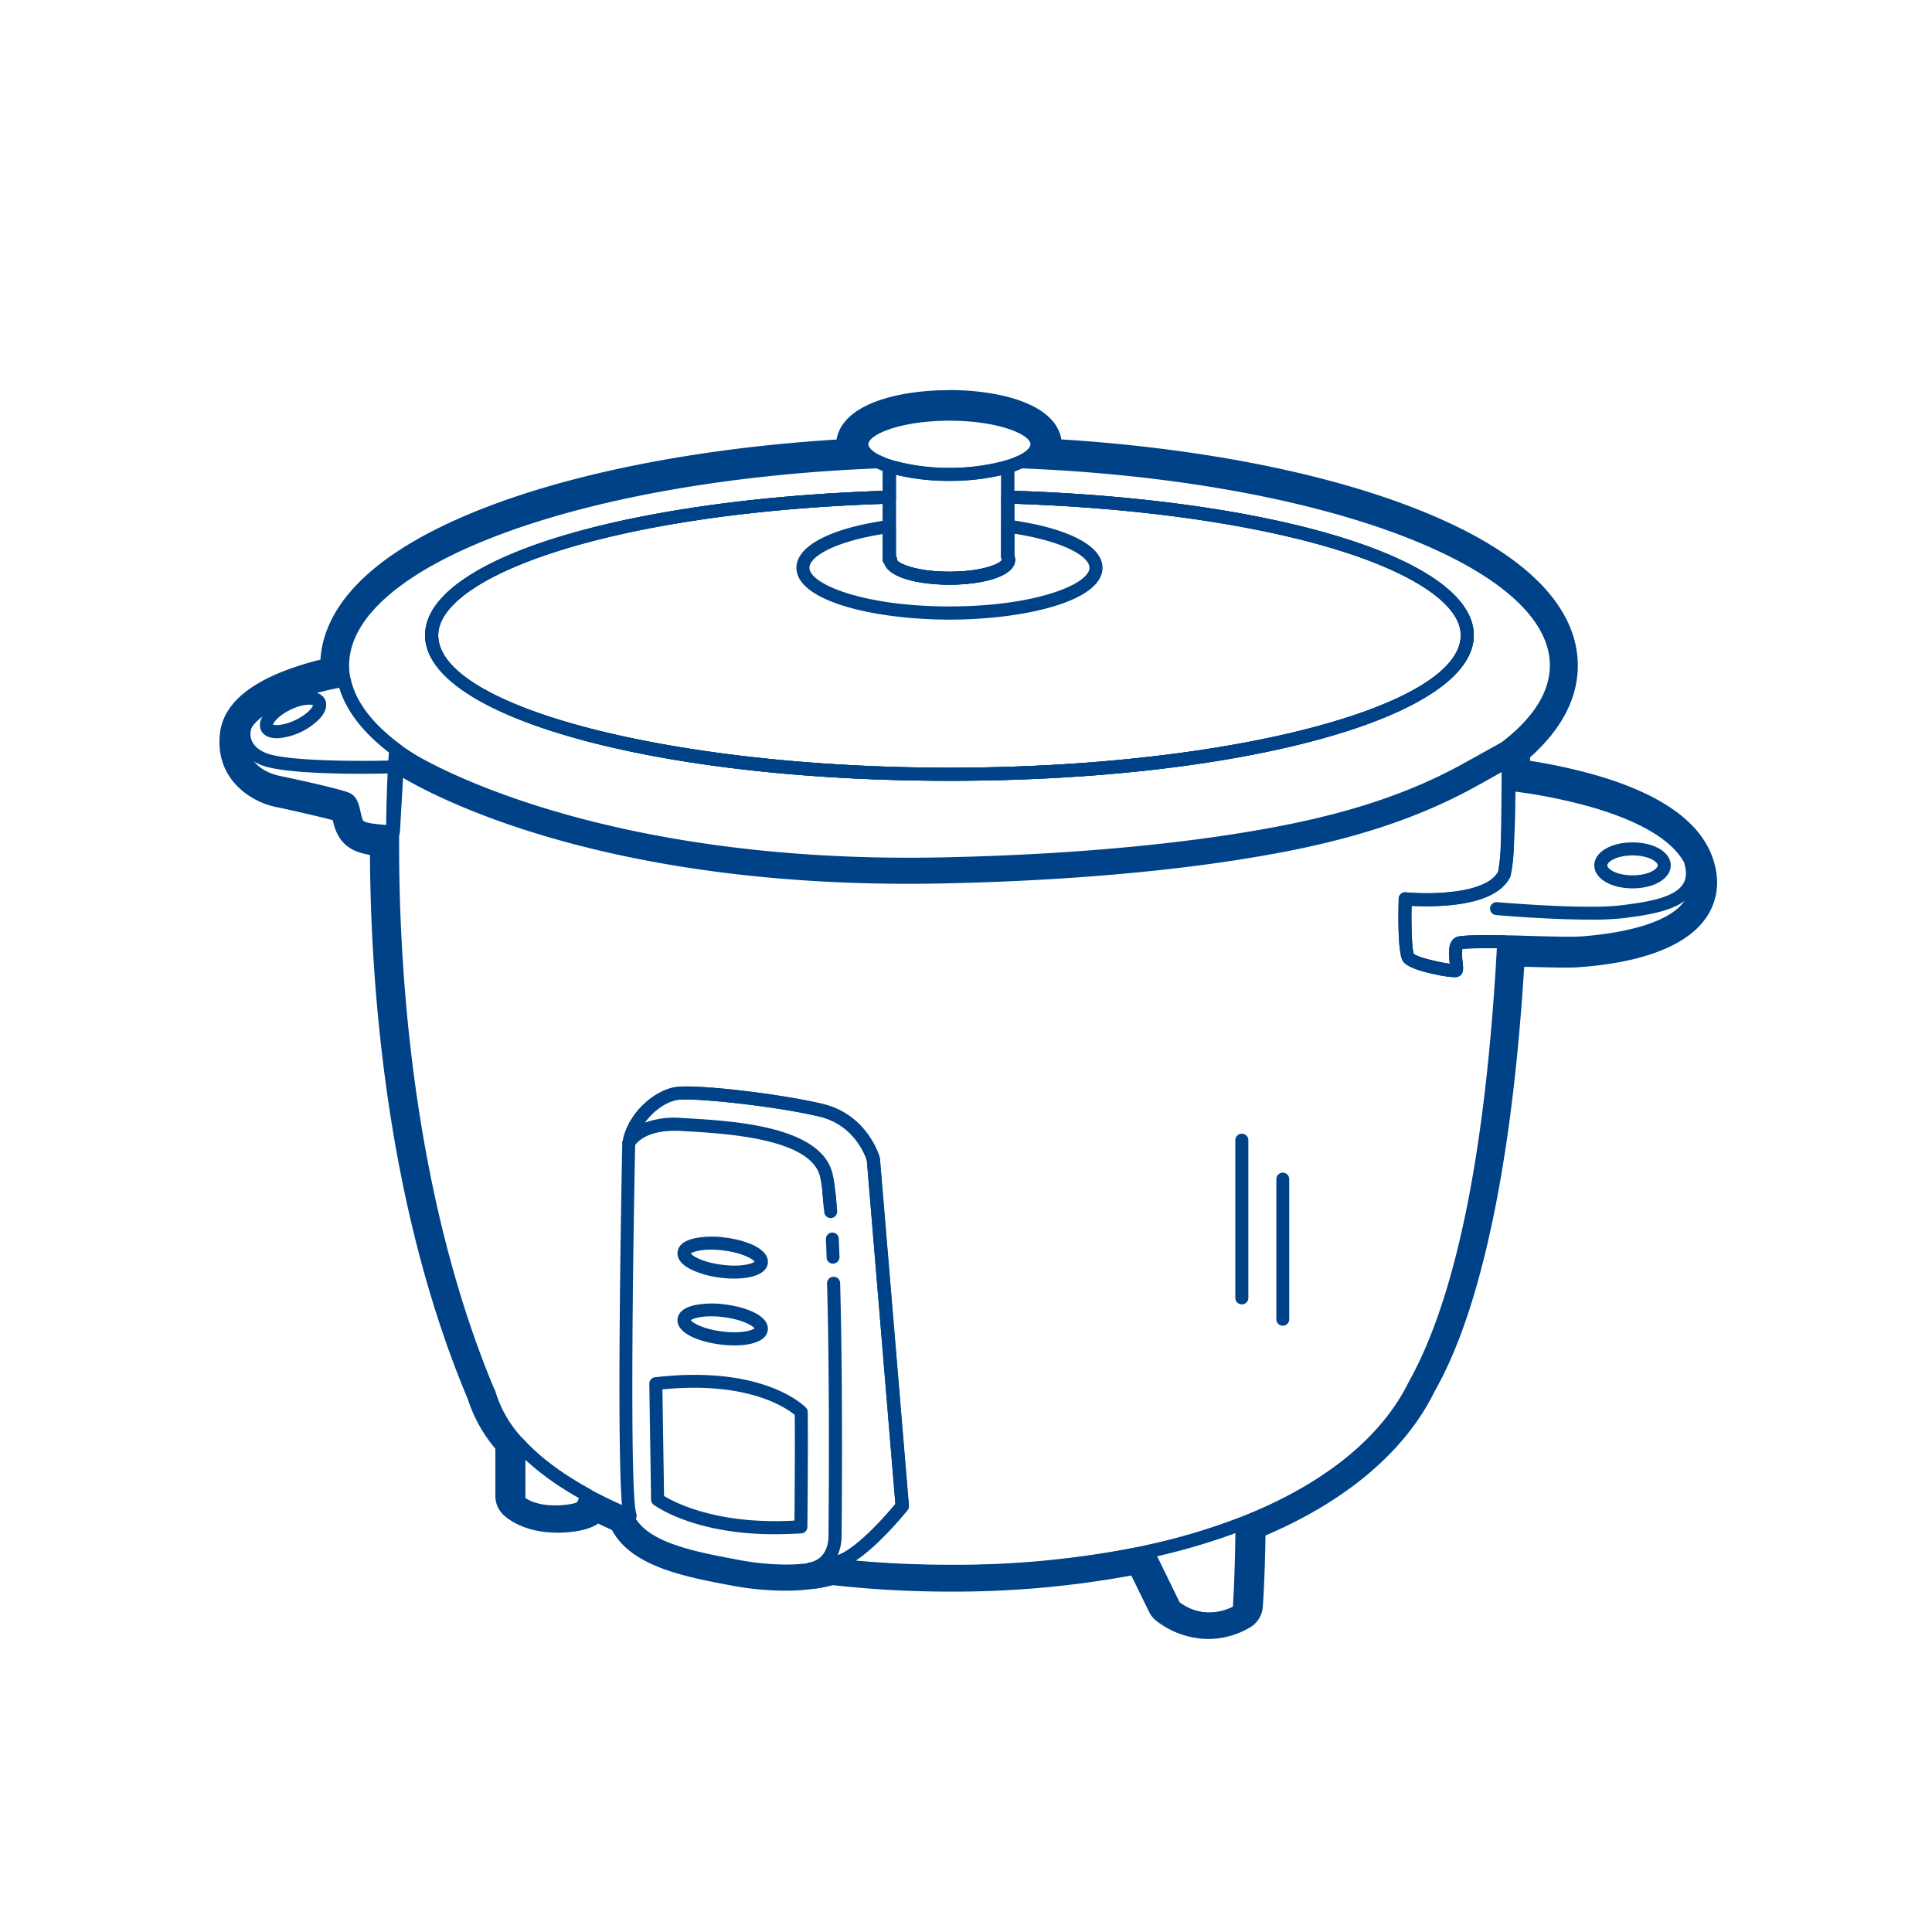
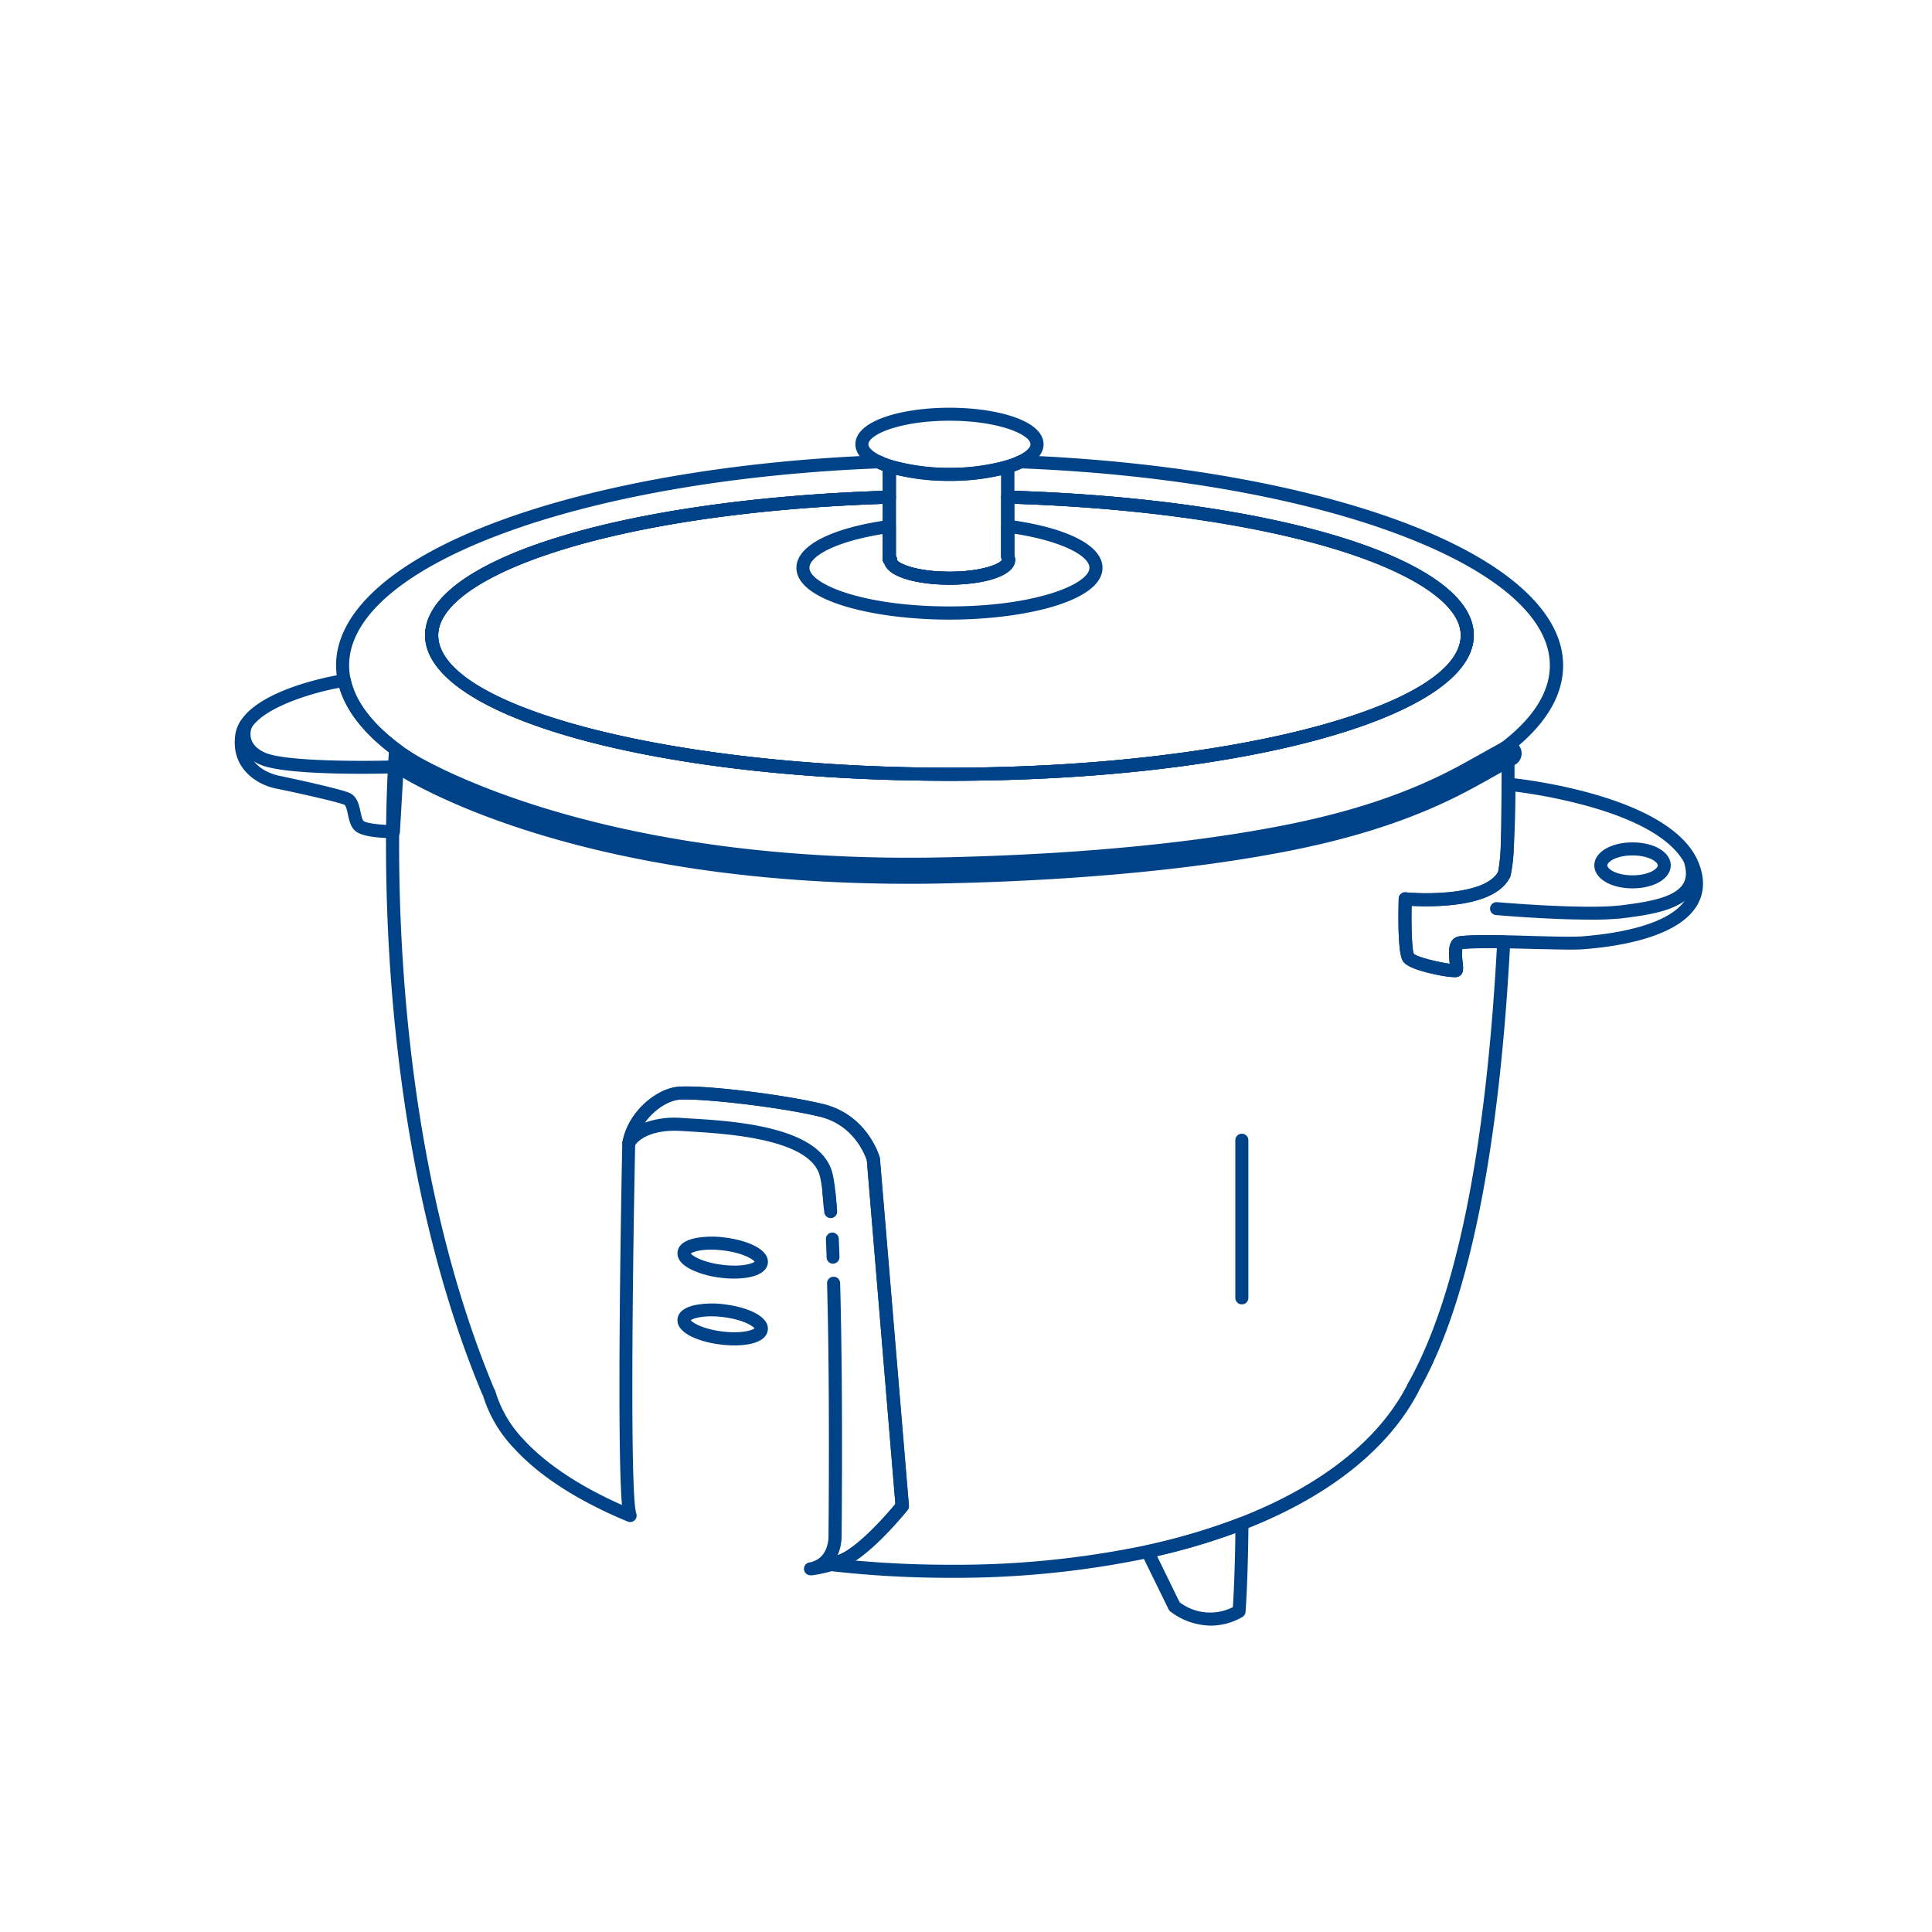
<svg xmlns="http://www.w3.org/2000/svg" id="Capa_1" data-name="Capa 1" viewBox="0 0 600 600">
  <defs>
    <style>.cls-1{fill:#004288;}</style>
  </defs>
  <title>New icons SRH</title>
  <path class="cls-1" d="M294.87,272.29c-73.15,0-138.57-13.87-170.74-36.2-.59-.4-1.18-.83-1.75-1.26-9.82-7.2-15.7-15-17.46-23.08a24.76,24.76,0,0,1-.55-5.12c0-16.61,17.54-32.36,49.37-44.36,30.95-11.66,73.19-19.08,119-20.88a2.37,2.37,0,0,1,1,.21,21.07,21.07,0,0,0,3.13,1.23,2,2,0,0,1,1.41,1.93v9.64a2,2,0,0,1-2,2c-87.74,2.72-140.17,22.91-140.17,40.87,0,22.3,72.72,41.14,158.79,41.14s158.77-18.84,158.77-41.14c0-20.56-61.82-38.52-140.74-40.89a2,2,0,0,1-2-2v-9.43a2,2,0,0,1,1.44-1.93,26.2,26.2,0,0,0,3.71-1.42,2.27,2.27,0,0,1,1-.2c45.75,1.8,88,9.22,119,20.89,31.83,12,49.36,27.75,49.36,44.35,0,9.86-5.95,19.27-17.69,28C436.8,257.5,369,272.29,294.87,272.29ZM272.35,145.46c-45.15,1.82-86.74,9.13-117.18,20.6-30.15,11.36-46.75,25.77-46.75,40.57a19.78,19.78,0,0,0,.46,4.26c1.54,7.12,6.89,14.08,15.91,20.69l1.64,1.19c31.06,21.55,97.17,35.47,168.44,35.47,73.29,0,140.17-14.48,170.39-36.89,10.66-7.89,16.06-16.21,16.06-24.72,0-14.8-16.61-29.2-46.75-40.57-30.45-11.47-72.05-18.79-117.19-20.6a24.5,24.5,0,0,1-2.4.95v6c82.82,2.76,142.71,21.55,142.71,44.88,0,25.34-71.52,45.19-162.82,45.19S132,222.63,132,197.29c0-23.25,59.65-42,142.12-44.85v-6.23C273.53,146,272.92,145.72,272.35,145.46Z" />
  <path class="cls-1" d="M294.87,242.48c-91.31,0-162.83-19.85-162.83-45.19,0-23.44,60.59-42.33,144.08-44.91a1.94,1.94,0,0,1,1.48.57,2,2,0,0,1,.61,1.45v18.23a2,2,0,0,1,.34,1.28c.41,1,5.77,3.64,16.32,3.64s16-2.66,16.33-3.71a1.81,1.81,0,0,1-.26-.9V154.37a2,2,0,0,1,2.08-2c83.83,2.52,144.67,21.42,144.67,44.94C457.69,222.63,386.17,242.48,294.87,242.48Zm-20.71-86c-86.48,3-138.08,23-138.08,40.8,0,22.3,72.72,41.14,158.79,41.14s158.77-18.84,158.77-41.14c0-17.88-51.82-37.92-138.66-40.83v16a3.88,3.88,0,0,1,.26,1.38c0,5.29-10.56,7.7-20.37,7.7-9,0-18.63-2-20.16-6.45a2,2,0,0,1-.55-1.38Z" />
  <path class="cls-1" d="M294.87,242.48c-91.31,0-162.83-19.85-162.83-45.19,0-23.44,60.59-42.33,144.08-44.91a1.94,1.94,0,0,1,1.48.57,2,2,0,0,1,.61,1.45v18.23a2,2,0,0,1,.34,1.28c.41,1,5.77,3.64,16.32,3.64s16-2.66,16.33-3.71a1.81,1.81,0,0,1-.26-.9V154.37a2,2,0,0,1,2.08-2c83.83,2.52,144.67,21.42,144.67,44.94C457.69,222.63,386.17,242.48,294.87,242.48Zm-20.71-86c-86.48,3-138.08,23-138.08,40.8,0,22.3,72.72,41.14,158.79,41.14s158.77-18.84,158.77-41.14c0-17.88-51.82-37.92-138.66-40.83v16a3.88,3.88,0,0,1,.26,1.38c0,5.29-10.56,7.7-20.37,7.7-9,0-18.63-2-20.16-6.45a2,2,0,0,1-.55-1.38Z" />
  <path class="cls-1" d="M294.87,149.34a64.54,64.54,0,0,1-19.31-2.65,27.55,27.55,0,0,1-3.69-1.46c-5.14-2.43-6.22-5.28-6.22-7.25,0-7.46,14.7-11.36,29.22-11.36s29.21,3.9,29.21,11.36c0,2-1.08,4.82-6.25,7.26a28.52,28.52,0,0,1-4.29,1.64A65.19,65.19,0,0,1,294.87,149.34Zm0-18.68c-15.37,0-25.18,4.34-25.18,7.32,0,1.08,1.51,2.46,3.94,3.6a21.15,21.15,0,0,0,3.17,1.25,60.37,60.37,0,0,0,18.07,2.47A61,61,0,0,0,312.36,143a25.59,25.59,0,0,0,3.73-1.42c2.44-1.15,3.94-2.53,3.94-3.61C320,135,310.23,130.66,294.87,130.66Z" />
  <path class="cls-1" d="M294.87,192.43c-23,0-47.53-5.64-47.53-16.1,0-6.8,10.68-12.35,28.57-14.84a2,2,0,0,1,1.61.48,2,2,0,0,1,.69,1.53v9.13a2,2,0,0,1,.34,1.28c.41,1,5.77,3.64,16.32,3.64s16-2.66,16.33-3.71a1.81,1.81,0,0,1-.26-.9v-9.53a2,2,0,0,1,2.29-2c18.26,2.46,29.16,8,29.16,14.93C342.39,186.79,317.91,192.43,294.87,192.43Zm-20.71-26.58c-15,2.4-22.78,7-22.78,10.48,0,5,16.55,12,43.49,12s43.47-7,43.47-12c0-3.53-8-8.19-23.36-10.59v6.77a3.88,3.88,0,0,1,.26,1.38c0,5.29-10.56,7.7-20.37,7.7-9,0-18.63-2-20.16-6.45a2,2,0,0,1-.55-1.38Z" />
  <path class="cls-1" d="M294.87,490a325.83,325.83,0,0,1-37.18-2.11,2,2,0,0,1-.36-3.95c1.07-.32,2.16-.7,3.24-1.13,5.61-2.24,14.08-11.59,17.49-15.74l-8.87-106.73c-.46-1.44-3.87-10.94-14.54-13.54-13.13-3.2-39.13-6-44.28-5.23s-11.85,6.83-13.07,13.65l-.05.3c-.74,36.15-1.64,106.33.26,114.18a1.92,1.92,0,0,0,.08.3,2,2,0,0,1-2.7,2.51A139.78,139.78,0,0,1,181.21,466c-9-4.91-16.22-10.36-21.56-16.2A41.08,41.08,0,0,1,150,433.4l-.13-.21-.12-.24c-26.71-63.87-30.16-136.87-29.85-174.7.12-15,.85-24.24.86-24.33a2,2,0,0,1,.75-1.42,2.07,2.07,0,0,1,1.56-.42l.71.1.88.12.88.13a2,2,0,0,1,.88.34c31.05,21.55,97.16,35.47,168.43,35.47,73.29,0,140.17-14.48,170.39-36.89a2.3,2.3,0,0,1,.67-.32l.66-.18,1.2-.34a2,2,0,0,1,2.59,1.94c0,10.43-.06,20.79-.28,30.79v.07a49.19,49.19,0,0,1-1,8.71,1.66,1.66,0,0,1-.14.37c-2.43,4.87-8.79,7.82-18.89,8.75a82.18,82.18,0,0,1-11.69.19c-.11,6.46.11,13.4.7,14.89,1.28,1.11,7.86,2.64,11.14,3.07,0-.06,0-.12,0-.17-.31-3-.73-7.16,2.41-8.21a1.57,1.57,0,0,1,.31-.08c2.26-.38,6.61-.49,14.1-.36a2,2,0,0,1,2,2.13c-3.38,64.2-12.64,110.54-27.53,137.73-.45.8-.79,1.44-.93,1.77,0,0-.05.1-.07.16-9.33,17.85-28,32.64-54,42.76a198.19,198.19,0,0,1-29.62,8.79A293.11,293.11,0,0,1,294.87,490Zm-29.23-5.36c9.61.87,19.41,1.31,29.23,1.31a289,289,0,0,0,61.1-6.07,195.23,195.23,0,0,0,29-8.61c25.06-9.75,43-23.86,51.87-40.8.22-.51.57-1.14,1.08-2.06C452.38,402,461.43,357,464.86,294.48c-3.19,0-8.16-.05-10.72.26a16.6,16.6,0,0,0,.09,4c.21,2.11.36,3.51-.92,4.35-.5.33-1.27.86-7.55-.46-8.58-1.8-9.71-3.59-10.09-4.18-1.53-2.41-1.46-13.13-1.29-19.31a2,2,0,0,1,2.22-2c6.7.65,24.8.72,28.65-6.39a49.73,49.73,0,0,0,.8-7.64c.21-9,.3-18.22.29-27.55-31.46,22.34-98.42,36.72-171.47,36.72-72.75,0-137.86-13.72-170.21-35.83-.22,3.55-.61,11.22-.69,21.82-.31,37.5,3.1,109.81,29.48,173l.19.32a1.68,1.68,0,0,1,.2.48,36.91,36.91,0,0,0,8.79,15c5.05,5.52,12,10.69,20.53,15.39,3.08,1.69,6.42,3.34,10,4.92-1.78-20.32,0-108.07.09-112.06a2.64,2.64,0,0,1,0-.29l.08-.47c1.59-8.84,9.78-15.9,16.43-16.95,6.17-1,32.74,2.09,45.87,5.28,13.64,3.33,17.37,16,17.53,16.54a2.79,2.79,0,0,1,.07.38l9,107.76a2,2,0,0,1-.44,1.44C281.32,469.46,273.09,479.69,265.64,484.62ZM468.08,263.2h0Z" />
  <path class="cls-1" d="M294.87,181.59c-9,0-18.63-2-20.16-6.45a2,2,0,0,1-.55-1.38v-29a2,2,0,0,1,2.66-1.92,67.69,67.69,0,0,0,35.54.17,2,2,0,0,1,2.62,1.93v27.57a3.88,3.88,0,0,1,.26,1.38C315.24,179.18,304.68,181.59,294.87,181.59Zm-16.32-7.68c.41,1,5.77,3.64,16.32,3.64s15.79-2.56,16.3-3.65a2.3,2.3,0,0,1-.23-1V147.6a74.91,74.91,0,0,1-32.73-.14v25.17A2,2,0,0,1,278.55,173.91Zm32.65,0h0Z" />
  <path class="cls-1" d="M258.71,392.46a2,2,0,0,1-2-2c-.07-1.92-.14-3.79-.22-5.59a2,2,0,1,1,4-.17c.08,1.81.15,3.69.22,5.62a2,2,0,0,1-2,2.1Z" />
  <path class="cls-1" d="M251.89,489.21a2,2,0,0,1-.4-4,7,7,0,0,0,2.86-1.25c3-2.24,2.94-6.59,2.94-6.63,0-.51.5-45.45-.44-78.74a2,2,0,0,1,2-2.08h.06a2,2,0,0,1,2,2c.95,33.37.46,78.39.45,78.84a14.59,14.59,0,0,1-1.25,5.67l.48-.19c6.23-2.49,15.27-13.07,17.49-15.75l-8.87-106.72c-.46-1.44-3.87-10.94-14.54-13.54-13.13-3.2-39.14-6-44.28-5.23-3.38.54-7.41,3.3-10.14,7.06a27.61,27.61,0,0,1,11.55-1.45l1.52.09c14.21.83,40.64,2.37,45,16.35.67,2.15,1.21,6.23,1.66,12.5a2,2,0,0,1-4,.29c-.52-7.31-1.1-10.34-1.48-11.59-3.51-11.31-29.07-12.8-41.35-13.51l-1.53-.09c-11.35-.69-14.32,4.33-14.35,4.38a2,2,0,0,1-2.4,1.27,2.06,2.06,0,0,1-1.47-2.36c1.58-8.82,9.77-15.88,16.42-16.93,6.17-1,32.74,2.09,45.87,5.28,13.64,3.33,17.37,16,17.53,16.54a2.79,2.79,0,0,1,.07.38l9,107.76a2,2,0,0,1-.44,1.44c-.46.58-11.55,14.35-19.66,17.6-1.19.46-2.38.88-3.55,1.23a45.4,45.4,0,0,1-6.32,1.39Z" />
  <path class="cls-1" d="M257.81,376.86a2,2,0,0,1-2-1.86c-.12-1.52-.25-2.91-.38-4.17a2,2,0,0,1,4-.44c.14,1.3.27,2.74.39,4.29a2,2,0,0,1-1.86,2.18Z" />
  <path class="cls-1" d="M195.28,357a2,2,0,0,1-2-2,2.35,2.35,0,0,1,.22-.94,2,2,0,1,1,1.8,3Z" />
  <path class="cls-1" d="M228,397.08a33.42,33.42,0,0,1-4.34-.29,28.9,28.9,0,0,1-9-2.52c-3.83-1.92-4.41-4-4.23-5.5s1.29-3.36,5.48-4.25a28.64,28.64,0,0,1,9.33-.18c7,.89,13.76,3.72,13.21,8h0C238,395.73,233.26,397.08,228,397.08Zm-13.44-7.78c.63.86,3.79,2.73,9.62,3.48s9.35-.27,10.18-.95c-.63-.86-3.79-2.73-9.62-3.48S215.36,388.63,214.53,389.3Zm21.9,2.8h0Z" />
  <path class="cls-1" d="M228.13,417.83a36.27,36.27,0,0,1-4.5-.29c-7-.9-13.76-3.73-13.21-8,.19-1.44,1.29-3.36,5.48-4.25a28.64,28.64,0,0,1,9.33-.18c7,.89,13.76,3.72,13.21,8C238,416.47,233.44,417.83,228.13,417.83ZM214.53,410c.63.86,3.79,2.73,9.62,3.48s9.35-.27,10.18-.94c-.63-.86-3.79-2.74-9.62-3.49S215.36,409.37,214.53,410Zm19.9,2.71h0Z" />
-   <path class="cls-1" d="M240.44,476.47c-24.86,0-36.88-8.75-37.43-9.16a2,2,0,0,1-.81-1.59l-.55-36a2,2,0,0,1,1.79-2c33.72-3.92,46.35,8.91,46.87,9.46a2,2,0,0,1,.55,1.38c0,.12.12,12.83-.12,35.65a2,2,0,0,1-1.87,2C245.92,476.37,243.1,476.47,240.44,476.47Zm-34.21-11.88c3.26,2,16.57,9,40.49,7.64.18-18.28.13-29.67.1-32.81-2.59-2.16-14.61-10.58-41.1-7.93Z" />
  <path class="cls-1" d="M376,504.85a21.09,21.09,0,0,1-12.6-4.43,2,2,0,0,1-.49-.65l-8.33-17a2,2,0,0,1,0-1.77,2,2,0,0,1,1.39-1.09,195.23,195.23,0,0,0,29-8.61,2,2,0,0,1,2.75,1.91c-.07,7.67-.29,18.64-.9,27.35a2,2,0,0,1-1,1.61A19.56,19.56,0,0,1,376,504.85Zm-9.66-7.26a15.64,15.64,0,0,0,16.54,1.52c.49-7.58.7-16.78.78-23a201.58,201.58,0,0,1-24.32,7.17Z" />
-   <path class="cls-1" d="M172.58,471.6c-4.35,0-9.3-1-12.73-3.81a2,2,0,0,1-.73-1.55V448.39a2,2,0,0,1,3.52-1.36c5,5.51,11.94,10.68,20.52,15.38a2,2,0,0,1,1,2.28c-.74,2.88-1.53,4.43-2.64,5.19S176.68,471.6,172.58,471.6Zm-9.41-6.37c5.26,3.55,14.5,2.08,16,1.35a6.23,6.23,0,0,0,.62-1.41,88.78,88.78,0,0,1-16.62-11.88Z" />
  <path class="cls-1" d="M451.64,303.45a32.08,32.08,0,0,1-5.88-.85c-8.58-1.8-9.71-3.59-10.09-4.18-1.53-2.41-1.46-13.13-1.29-19.31a2,2,0,0,1,2.22-2c6.7.65,24.8.72,28.65-6.39a51.2,51.2,0,0,0,.81-7.68c.49-8.31.51-19.39.51-19.5a2,2,0,0,1,2.22-2c2,.2,50.5,5.15,58.81,26.58,1.94,5,1.68,9.52-.78,13.4-6.21,9.8-24.89,12.54-35.47,13.3h0c-2.9.21-9.12,0-15.7-.13-2.89-.08-5.86-.15-8.69-.2-2.44,0-9.57-.17-12.82.22a16.6,16.6,0,0,0,.09,4c.21,2.11.36,3.51-.92,4.35A2.51,2.51,0,0,1,451.64,303.45Zm-12.56-7.23c1.28,1.11,7.86,2.64,11.14,3.07,0-.06,0-.12,0-.17-.31-3-.73-7.16,2.41-8.21a1.57,1.57,0,0,1,.31-.08c2.26-.38,6.61-.49,14.1-.36,2.84,0,5.83.13,8.72.21,6.48.17,12.6.33,15.31.13h0c7.9-.57,26.88-2.81,32.34-11.42,1.76-2.78,1.9-6,.43-9.78-3-7.77-13.46-14.38-30.21-19.12a164.38,164.38,0,0,0-23-4.64c0,3.73-.14,11.33-.5,17.47a49.17,49.17,0,0,1-1,8.7,1.66,1.66,0,0,1-.14.37c-2.43,4.87-8.79,7.82-18.89,8.75a82.18,82.18,0,0,1-11.69.19C438.27,287.79,438.49,294.73,439.08,296.22Z" />
  <path class="cls-1" d="M493.32,285.59c-12.5,0-27.89-1.34-28.73-1.41a2,2,0,0,1,.35-4c.27,0,26.84,2.34,38.23,1,8.29-1,16.62-2.33,19.42-6.5,1.09-1.63,1.28-3.67.57-6.26a2,2,0,0,1,3.91-1.06c1,3.73.64,7-1.12,9.57-3.76,5.6-12.69,7.1-22.29,8.27A91.29,91.29,0,0,1,493.32,285.59Z" />
  <path class="cls-1" d="M507,275.89c-6.77,0-11.88-3.07-11.88-7.14s5.11-7.14,11.88-7.14,11.87,3.07,11.87,7.14S513.76,275.89,507,275.89Zm0-10.23c-5.07,0-7.83,2-7.83,3.09s2.76,3.09,7.83,3.09,7.83-2,7.83-3.09S512.05,265.66,507,265.66Z" />
  <path class="cls-1" d="M122.14,260.29H122c-3.17,0-8.8-.32-11.19-1.89-1.84-1.19-2.33-3.45-2.76-5.45-.24-1.1-.6-2.76-1.08-3-1.79-.84-13.79-3.54-20.93-5-5.07-.87-14.41-5.49-13-16.58,1.82-14.21,33.32-19,33.64-19a2,2,0,0,1,2.24,1.58c1.54,7.12,6.89,14.08,15.91,20.69a2,2,0,0,1,.82,1.76l-.07,1-1.38,24.06A2,2,0,0,1,122.14,260.29ZM105.4,213.6c-8.55,1.51-27.33,7-28.38,15.23-1.3,10.07,9.28,12,9.73,12.1,3.24.68,19.15,4.07,21.9,5.37,2.29,1.09,2.85,3.7,3.31,5.8.22,1,.56,2.62,1,2.91.88.58,3.8,1,7.26,1.19l1.27-22C112.93,227.71,107.53,220.8,105.4,213.6Z" />
  <path class="cls-1" d="M112.19,240.3c-10.34,0-25.8-.43-31.37-2.83-7.9-3.4-7.65-10-6.42-13A2,2,0,0,1,78.15,226c-.32.84-1.67,5.23,4.27,7.79,6.36,2.74,30.68,2.64,39.52,2.37H122a2,2,0,0,1,.06,4C121.6,240.18,117.6,240.3,112.19,240.3Z" />
-   <path class="cls-1" d="M86,229.26c-3.25,0-4.48-1.5-4.92-2.44s-.91-3,1.51-5.78a20.72,20.72,0,0,1,12.89-6.19c3.65-.19,5,1.44,5.46,2.42s.9,3-1.52,5.78a20.67,20.67,0,0,1-12.88,6.2ZM84.76,225c.7.32,3.38.35,7-1.39s5.27-3.84,5.46-4.6c-.71-.31-3.39-.35-7,1.39S85,224.29,84.76,225Zm0,.14h0Z" />
  <path class="cls-1" d="M385.64,405.08a2,2,0,0,1-2-2V354.11a2,2,0,0,1,4.05,0v48.94A2,2,0,0,1,385.64,405.08Z" />
-   <path class="cls-1" d="M398.38,411.72a2,2,0,0,1-2-2V366.18a2,2,0,0,1,4,0V409.7A2,2,0,0,1,398.38,411.72Z" />
-   <path class="cls-1" d="M294.76,129.22c14.92,0,27,4.16,27,9.28,0,2-1.87,3.89-5.05,5.4,93,3.66,165.23,30.38,165.23,62.78,0,9.33-6,18.2-16.75,26.17.64-.18,1.26-.34,1.87-.52,0,10.73.23,11,.23,11s48.84,4.76,56.74,25.12-27.68,23.32-34.28,23.79c-.93.07-2.23.09-3.79.09-5.15,0-13.17-.3-20.25-.42-5.55,105.67-26.25,133.42-28.11,137.87-9,17.2-27.1,31.61-52.61,41.54-.08,8-.31,18.72-.89,27a17.56,17.56,0,0,1-8.84,2.46,18.41,18.41,0,0,1-11.12-3.93L355.87,480a289.06,289.06,0,0,1-61.11,6.07,321.91,321.91,0,0,1-36.7-2.08,43.56,43.56,0,0,1-6,1.32l-.73.11a55.3,55.3,0,0,1-7.3.47,82,82,0,0,1-15.13-1.54c-14.49-2.72-29.88-5.74-32.68-15.49a135.58,135.58,0,0,1-13.39-6.39c-.46,1.78-1.07,3.49-1.81,4s-4.06,1.32-7.78,1.32S165,467,162,464.52V446.79a38.65,38.65,0,0,1-9.19-15.68l-.25-.43C126,367.32,122.71,294.71,123,258c-1.24,0-7.86-.14-10-1.54-2.37-1.53-1.4-7.26-4.05-8.52s-21.24-5.17-21.24-5.17-12.86-2.24-11.32-14.26c1.46-11.35,27.68-16.61,31.67-17.13a22.22,22.22,0,0,1-.49-4.66c0-32.41,72.2-59.12,165.23-62.78-3.19-1.51-5.06-3.38-5.06-5.4,0-5.12,12.09-9.28,27-9.28m0-8.09c-15.3,0-33,4.06-34.94,15.33-41.19,2.59-78.93,9.76-107.37,20.47-41.82,15.77-52.08,34.41-52.91,47.89a93.39,93.39,0,0,0-11.17,3.47c-12.25,4.74-19,11.18-20,19.16-1.84,14.35,9.58,21.73,17.8,23.22,6.18,1.31,13.39,3,17.19,4,.57,2.53,1.63,6.26,5.26,8.6.67.44,2.29,1.5,6.29,2.2.22,39.64,4.87,108,30.13,168.38a3.82,3.82,0,0,0,.21.46,45.44,45.44,0,0,0,8.61,15.56v14.7a8.09,8.09,0,0,0,2.91,6.22c5.13,4.26,11.8,5.16,16.49,5.16,2,0,8.67-.2,12.37-2.75l.13-.09c1.4.66,2.83,1.32,4.29,2,6.15,11.43,22.65,14.53,37.37,17.29A90.45,90.45,0,0,0,244.05,494a62.89,62.89,0,0,0,8.38-.54l.18,0,.4-.07.3,0a54.89,54.89,0,0,0,5.4-1.1,330.12,330.12,0,0,0,36.05,2,304.47,304.47,0,0,0,56.58-5l5.52,11.3a8,8,0,0,0,2,2.57A26.56,26.56,0,0,0,375.26,509a25.58,25.58,0,0,0,12.86-3.54,8.09,8.09,0,0,0,4.05-6.45c.49-6.9.73-15.18.84-22.14,24.61-10.53,42.44-25.41,51.77-43.26.09-.18.18-.36.26-.55s.42-.79.67-1.25c2.49-4.55,8.32-15.18,14.13-37.1,6.64-25,11.18-56.76,13.51-94.45l.79,0c4.43.12,8.61.23,11.82.23,1.9,0,3.29,0,4.38-.12,14.22-1,32.71-4.62,39.93-16,2.42-3.83,4.62-10.19,1.31-18.77-4.25-10.95-16.59-19.38-36.68-25.06a171,171,0,0,0-19.72-4.26c0-.34,0-.7,0-1.08C485,226.43,490,216.86,490,206.68c0-13.58-9.19-33.24-53-49.74-28.44-10.72-66.2-17.89-107.38-20.48-1.91-11.27-19.63-15.33-34.93-15.33Z" />
  <path class="cls-1" d="M282.15,274.47c-106.73,0-157.3-33-159.48-34.45a4,4,0,0,1,4.5-6.73h0c.53.36,55,35.69,167.6,32.93,21.3-.51,40.55-1.65,58.85-3.47,15.5-1.54,29.33-3.47,42.3-5.91,23.49-4.41,42-10.62,58.21-19.53,1.72-.94,3.42-1.89,5.13-2.84,2.43-1.36,4.87-2.73,7.33-4.05a4,4,0,1,1,3.84,7.12c-2.42,1.31-4.82,2.65-7.22,4-1.73,1-3.45,1.93-5.18,2.88-17,9.33-36.26,15.81-60.61,20.39-13.2,2.48-27.27,4.44-43,6-18.51,1.83-37.95,3-59.45,3.5Q288.43,274.48,282.15,274.47Z" />
</svg>